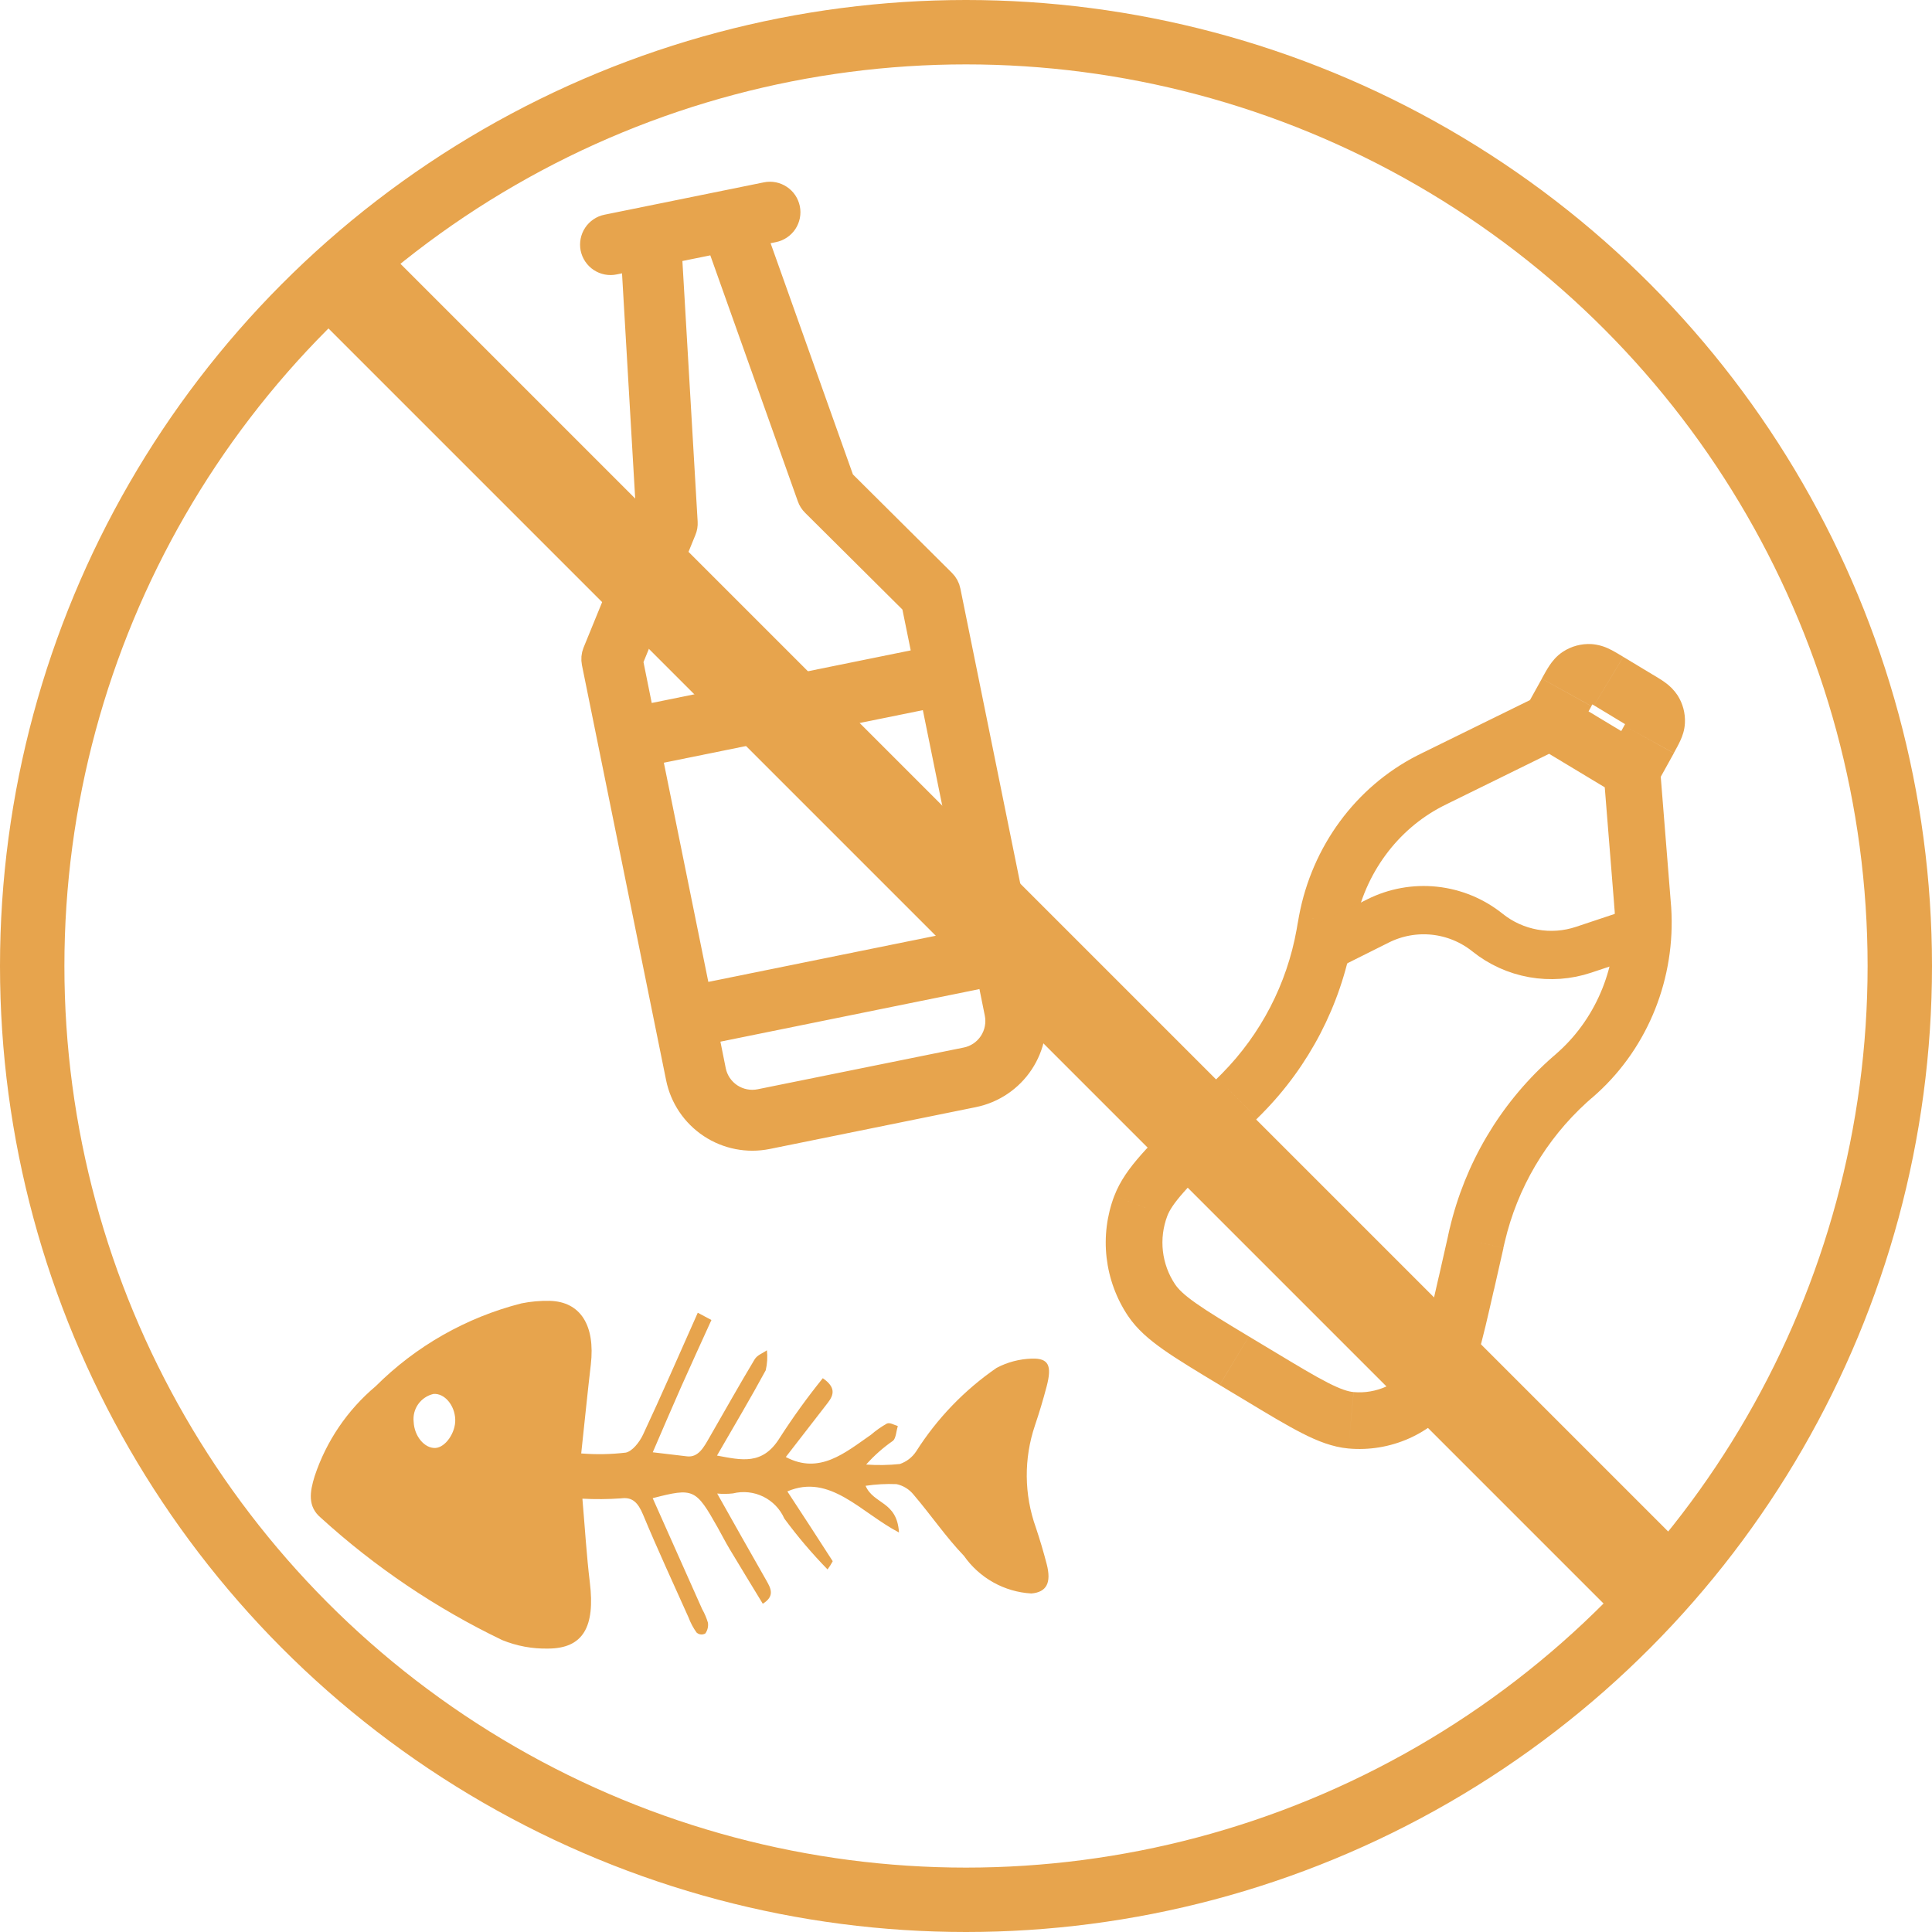
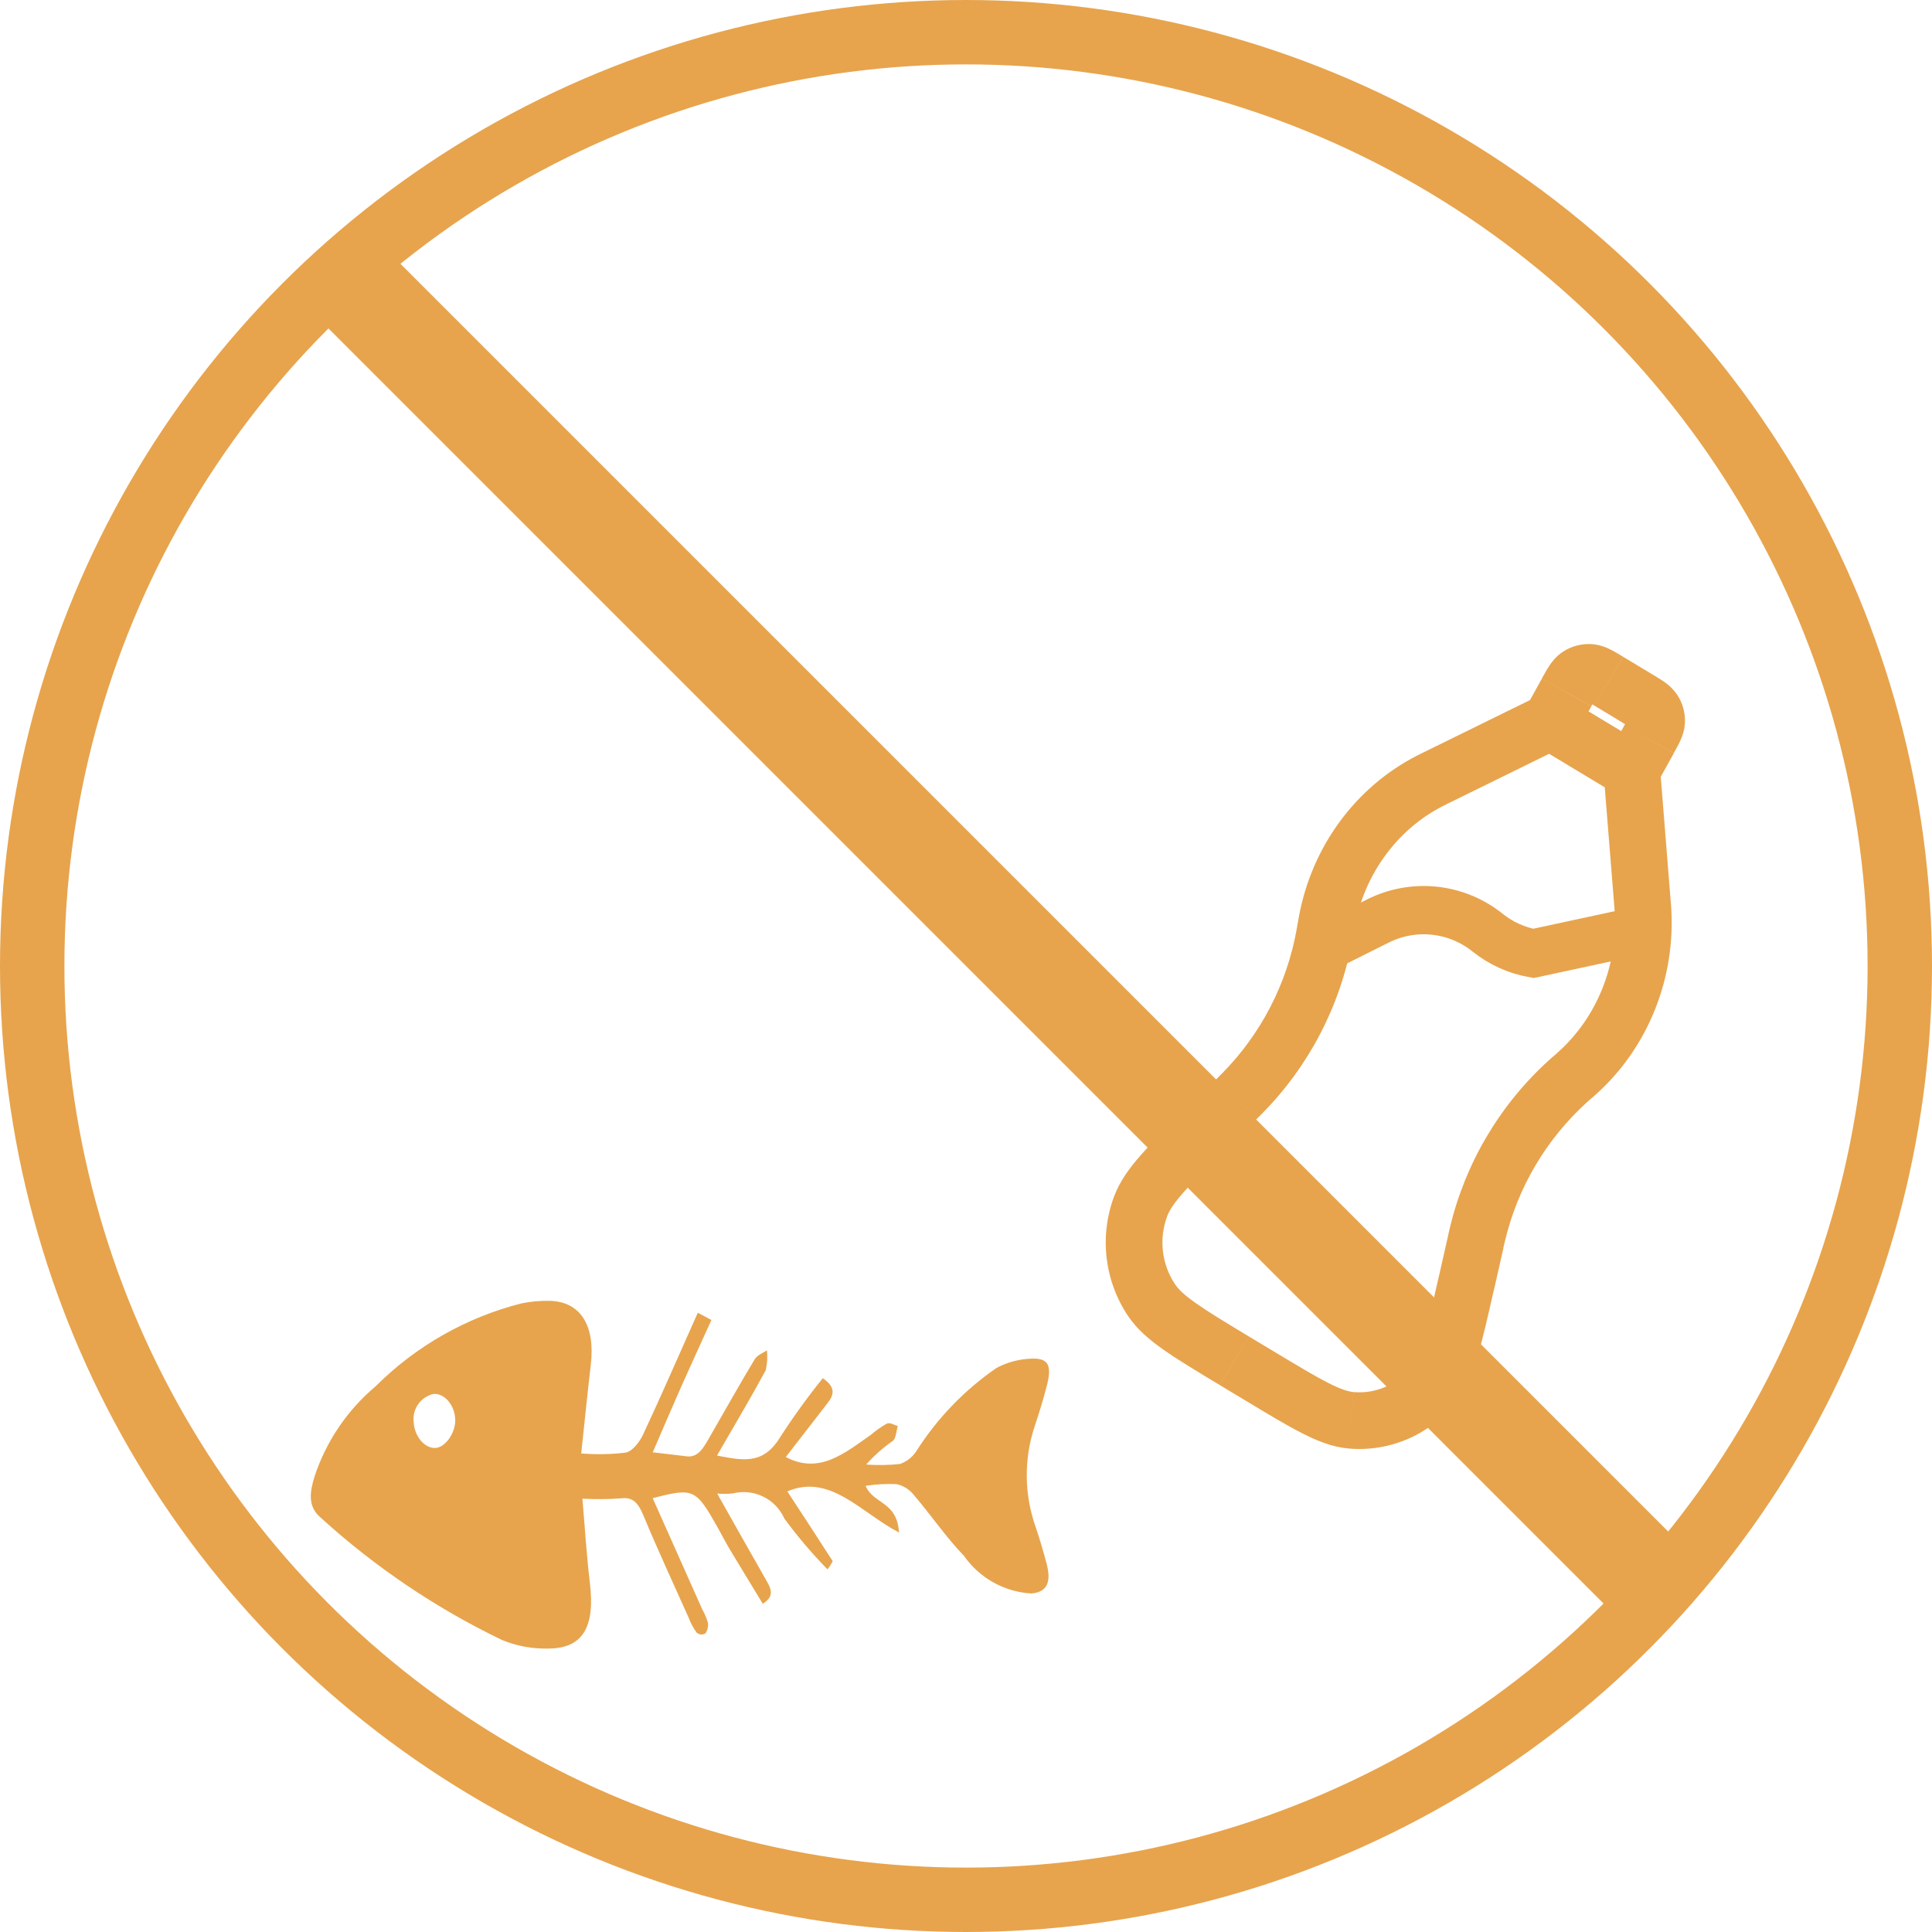
<svg xmlns="http://www.w3.org/2000/svg" width="60" height="60" viewBox="0 0 60 60" fill="none">
  <circle cx="30" cy="30" r="29" stroke="#E7A44D" stroke-width="2" />
  <line x1="10.061" y1="7.939" x2="51.061" y2="48.939" stroke="#E7A44D" stroke-width="3" />
  <path d="M18.05 45.138C18.511 45.175 18.975 45.167 19.435 45.112C19.635 45.07 19.855 44.797 19.97 44.554C20.546 43.324 21.09 42.069 21.67 40.768L22.094 40.994C21.766 41.718 21.455 42.39 21.154 43.069C20.864 43.722 20.584 44.381 20.272 45.102L21.334 45.228C21.689 45.27 21.858 44.944 22.034 44.638C22.5 43.831 22.956 43.014 23.434 42.219C23.517 42.08 23.687 42.027 23.817 41.934C23.841 42.142 23.828 42.353 23.78 42.556C23.31 43.424 22.81 44.264 22.267 45.204C23.026 45.344 23.682 45.515 24.213 44.657C24.626 44.015 25.073 43.395 25.553 42.801C25.956 43.081 25.906 43.311 25.705 43.569L24.404 45.249C25.45 45.803 26.241 45.119 27.052 44.555C27.204 44.424 27.369 44.308 27.545 44.209C27.64 44.168 27.768 44.256 27.882 44.286C27.835 44.443 27.823 44.669 27.735 44.743C27.428 44.956 27.147 45.204 26.899 45.483C27.248 45.508 27.598 45.502 27.946 45.466C28.153 45.395 28.331 45.258 28.452 45.075C29.102 44.051 29.952 43.168 30.951 42.48C31.289 42.302 31.664 42.204 32.046 42.193C32.57 42.177 32.674 42.412 32.504 43.059C32.396 43.47 32.275 43.874 32.14 44.272C31.793 45.301 31.803 46.416 32.169 47.438C32.294 47.812 32.407 48.191 32.507 48.577C32.657 49.159 32.502 49.446 32.03 49.487C31.616 49.463 31.212 49.346 30.849 49.143C30.487 48.941 30.175 48.659 29.937 48.319C29.381 47.741 28.903 47.039 28.373 46.419C28.239 46.252 28.052 46.136 27.842 46.091C27.521 46.078 27.199 46.095 26.881 46.143C27.133 46.726 27.858 46.613 27.919 47.593C26.735 46.977 25.776 45.748 24.452 46.317C24.925 47.04 25.396 47.759 25.861 48.485C25.814 48.574 25.76 48.66 25.7 48.74C25.217 48.245 24.768 47.717 24.358 47.16C24.227 46.863 23.994 46.622 23.703 46.479C23.411 46.336 23.078 46.301 22.763 46.379C22.6 46.397 22.436 46.399 22.273 46.383C22.808 47.331 23.293 48.199 23.787 49.06C23.937 49.323 24.077 49.563 23.689 49.806C23.351 49.249 23.001 48.679 22.657 48.104C22.528 47.889 22.413 47.66 22.289 47.44C21.607 46.23 21.542 46.199 20.27 46.527L21.805 49.971C21.881 50.105 21.941 50.246 21.985 50.393C22.003 50.511 21.974 50.631 21.905 50.728C21.862 50.754 21.812 50.764 21.763 50.759C21.714 50.754 21.667 50.732 21.631 50.698C21.528 50.554 21.445 50.397 21.383 50.231C20.909 49.172 20.422 48.123 19.974 47.046C19.811 46.654 19.634 46.485 19.284 46.533C18.886 46.561 18.486 46.564 18.087 46.543C18.166 47.454 18.216 48.305 18.318 49.145C18.487 50.528 18.106 51.193 17.025 51.198C16.535 51.209 16.049 51.119 15.595 50.934C13.543 49.947 11.646 48.667 9.962 47.134C9.548 46.786 9.62 46.334 9.772 45.843C10.133 44.755 10.789 43.789 11.667 43.051C12.917 41.803 14.48 40.914 16.192 40.478C16.482 40.419 16.777 40.393 17.073 40.399C18.027 40.423 18.491 41.161 18.348 42.381C18.248 43.235 18.163 44.091 18.05 45.138ZM13.52 44.968C13.832 44.953 14.152 44.494 14.138 44.082C14.122 43.637 13.804 43.264 13.463 43.29C13.271 43.334 13.102 43.447 12.988 43.607C12.874 43.768 12.824 43.965 12.847 44.16C12.867 44.603 13.184 44.983 13.52 44.968Z" fill="#E7A44D" />
  <path d="M47.699 23.163L50.224 24.684L51.133 23.176L48.607 21.655L47.699 23.163ZM39.566 41.974L38.786 41.505L37.878 43.013L38.658 43.482L39.566 41.974ZM44.973 38.372L44.682 39.657L46.399 40.046L46.69 38.761L44.973 38.372ZM38.123 35.64L39.044 34.735L37.81 33.479L36.889 34.385L38.123 35.64ZM44.982 24.947L48.54 23.198L47.765 21.619L44.206 23.367L44.982 24.947ZM49.801 24L50.129 28.089L51.882 27.95L51.555 23.86L49.801 24ZM48.923 22.834L49.423 21.931L47.883 21.078L47.382 21.982L48.923 22.834ZM49.505 21.907L50.42 22.46L51.328 20.952L50.413 20.4L49.505 21.907ZM50.441 22.538L49.907 23.503L51.448 24.356L51.982 23.392L50.441 22.538ZM50.128 28.089L50.145 28.296L51.901 28.184L51.882 27.95L50.128 28.089ZM49.431 34.104C49.511 34.033 49.559 33.992 49.603 33.951L48.418 32.648L48.268 32.782L49.431 34.104ZM50.145 28.295C50.25 29.96 49.605 31.568 48.418 32.648L49.603 33.951C51.197 32.498 52.04 30.366 51.901 28.184L50.145 28.295ZM42.038 28.966L42.073 28.763L40.344 28.437C40.333 28.498 40.321 28.561 40.303 28.668L42.038 28.966ZM44.206 23.367C44.113 23.413 44.055 23.441 44.001 23.469L44.805 25.035L44.982 24.947L44.206 23.367ZM42.074 28.763C42.382 27.131 43.398 25.758 44.805 25.035L44.001 23.469C42.093 24.449 40.748 26.29 40.344 28.437L42.074 28.763ZM39.044 34.734L39.201 34.578L37.953 33.336L37.81 33.479L39.044 34.734ZM40.302 28.667L40.267 28.871L41.998 29.188C42.01 29.129 42.019 29.07 42.037 28.965L40.302 28.667ZM39.2 34.578C40.656 33.104 41.631 31.225 41.998 29.186L40.267 28.871C39.964 30.559 39.158 32.115 37.953 33.336L39.2 34.578ZM46.687 38.76L46.734 38.559L45.021 38.151L44.972 38.372L46.687 38.76ZM48.267 32.781L48.101 32.928L49.28 34.235L49.43 34.102L48.267 32.781ZM46.734 38.559C47.125 36.894 48.013 35.386 49.28 34.235L48.101 32.928C46.57 34.317 45.496 36.139 45.022 38.152L46.734 38.559ZM38.785 41.505C38.044 41.058 37.529 40.747 37.148 40.478C36.77 40.213 36.594 40.036 36.492 39.884L35.033 40.87C35.31 41.281 35.688 41.604 36.135 41.918C36.579 42.23 37.158 42.579 37.877 43.012L38.785 41.505ZM36.888 34.384C36.286 34.975 35.8 35.452 35.44 35.86C35.077 36.271 34.783 36.675 34.607 37.137L36.251 37.764C36.317 37.59 36.451 37.374 36.759 37.026C37.069 36.674 37.502 36.249 38.122 35.639L36.888 34.384ZM36.492 39.884C36.286 39.575 36.157 39.223 36.115 38.854C36.073 38.485 36.12 38.111 36.251 37.764L34.606 37.137C34.374 37.748 34.292 38.406 34.366 39.055C34.441 39.704 34.669 40.327 35.033 40.87L36.492 39.884ZM38.657 43.481C39.375 43.915 39.954 44.264 40.436 44.509C40.919 44.756 41.383 44.939 41.873 44.984L42.038 43.232C41.873 43.217 41.645 43.15 41.234 42.94C40.823 42.73 40.307 42.42 39.565 41.973L38.657 43.481ZM44.681 39.656C44.485 40.52 44.346 41.126 44.21 41.585C44.073 42.041 43.96 42.271 43.851 42.414L45.253 43.478C45.551 43.084 45.738 42.62 45.896 42.088C46.054 41.56 46.206 40.885 46.397 40.045L44.681 39.656ZM41.873 44.984C42.519 45.043 43.168 44.935 43.76 44.672C44.351 44.408 44.866 43.997 45.253 43.478L43.85 42.414C43.643 42.694 43.368 42.917 43.051 43.06C42.734 43.203 42.386 43.263 42.039 43.232L41.873 44.984ZM50.42 22.46L50.588 22.561C50.631 22.588 50.66 22.608 50.676 22.619C50.71 22.643 50.662 22.616 50.615 22.541L52.098 21.593C51.993 21.435 51.859 21.298 51.703 21.189C51.59 21.107 51.452 21.025 51.327 20.951L50.42 22.46ZM51.981 23.389C52.051 23.263 52.129 23.123 52.186 22.996C52.249 22.86 52.317 22.675 52.327 22.449L50.568 22.369C50.573 22.28 50.6 22.233 50.583 22.271L50.535 22.365L50.441 22.538L51.981 23.389ZM50.615 22.541C50.583 22.49 50.565 22.43 50.568 22.369L52.327 22.449C52.341 22.147 52.261 21.848 52.098 21.593L50.615 22.541ZM49.422 21.928L49.525 21.745C49.553 21.695 49.572 21.665 49.584 21.647C49.609 21.608 49.584 21.66 49.504 21.712L48.534 20.243C48.335 20.375 48.206 20.54 48.119 20.67C48.038 20.791 47.957 20.94 47.882 21.076L49.422 21.928ZM50.412 20.399C50.279 20.319 50.134 20.23 50.002 20.166C49.824 20.074 49.63 20.019 49.43 20.003L49.324 21.761C49.23 21.755 49.181 21.723 49.222 21.744C49.241 21.752 49.274 21.77 49.322 21.799C49.372 21.827 49.429 21.863 49.504 21.907L50.412 20.399ZM49.504 21.712C49.45 21.747 49.388 21.765 49.324 21.761L49.43 20.003C49.113 19.984 48.799 20.068 48.534 20.243L49.504 21.712Z" fill="#E7A44D" />
-   <path d="M41.089 29.454L42.793 28.602C43.335 28.33 43.944 28.219 44.547 28.283C45.151 28.347 45.723 28.583 46.196 28.962C46.609 29.294 47.099 29.516 47.621 29.609C48.142 29.702 48.679 29.663 49.181 29.495L51.064 28.867" stroke="#E7A44D" stroke-width="1.5" stroke-linecap="round" />
-   <path d="M23.822 6.153L18.872 7.158C18.815 7.169 18.76 7.192 18.712 7.225C18.663 7.258 18.621 7.3 18.589 7.349C18.556 7.398 18.534 7.453 18.523 7.51C18.512 7.568 18.512 7.627 18.523 7.684C18.535 7.742 18.558 7.796 18.591 7.845C18.624 7.894 18.666 7.936 18.715 7.968C18.764 8 18.818 8.023 18.876 8.034C18.933 8.045 18.993 8.045 19.05 8.033L19.783 7.884L20.268 16.183L18.585 20.303C18.553 20.384 18.546 20.472 18.563 20.557L21.177 33.449C21.294 34.029 21.638 34.538 22.131 34.865C22.625 35.192 23.228 35.31 23.808 35.192L30.207 33.893C30.787 33.775 31.297 33.432 31.623 32.939C31.95 32.445 32.068 31.842 31.95 31.262L29.335 18.375C29.318 18.288 29.275 18.209 29.212 18.147L26.055 15.008L23.267 7.177L24 7.029C24.058 7.017 24.112 6.994 24.161 6.961C24.209 6.929 24.251 6.887 24.284 6.838C24.316 6.789 24.338 6.734 24.35 6.676C24.361 6.619 24.361 6.56 24.349 6.502C24.337 6.445 24.314 6.39 24.282 6.341C24.249 6.293 24.207 6.251 24.158 6.219C24.109 6.186 24.054 6.164 23.997 6.152C23.939 6.141 23.88 6.141 23.822 6.153ZM31.074 31.442C31.109 31.614 31.11 31.792 31.076 31.965C31.043 32.138 30.975 32.303 30.878 32.45C30.781 32.597 30.655 32.723 30.509 32.822C30.363 32.92 30.198 32.989 30.026 33.023L23.629 34.318C23.457 34.353 23.279 34.354 23.106 34.32C22.933 34.287 22.768 34.219 22.621 34.122C22.474 34.025 22.348 33.899 22.249 33.753C22.151 33.607 22.082 33.442 22.048 33.27L21.785 31.959L30.809 30.127L31.074 31.442ZM30.631 29.252L21.607 31.083L20.027 23.296L29.051 21.465L30.631 29.252ZM25.249 15.403C25.271 15.466 25.307 15.523 25.355 15.57L28.485 18.682L28.873 20.589L19.849 22.421L19.464 20.513L21.134 16.424C21.16 16.363 21.171 16.296 21.167 16.229L20.668 7.702L22.385 7.354L25.249 15.403Z" fill="#E7A44D" stroke="#E7A44D" />
+   <path d="M41.089 29.454L42.793 28.602C43.335 28.33 43.944 28.219 44.547 28.283C45.151 28.347 45.723 28.583 46.196 28.962C46.609 29.294 47.099 29.516 47.621 29.609L51.064 28.867" stroke="#E7A44D" stroke-width="1.5" stroke-linecap="round" />
</svg>